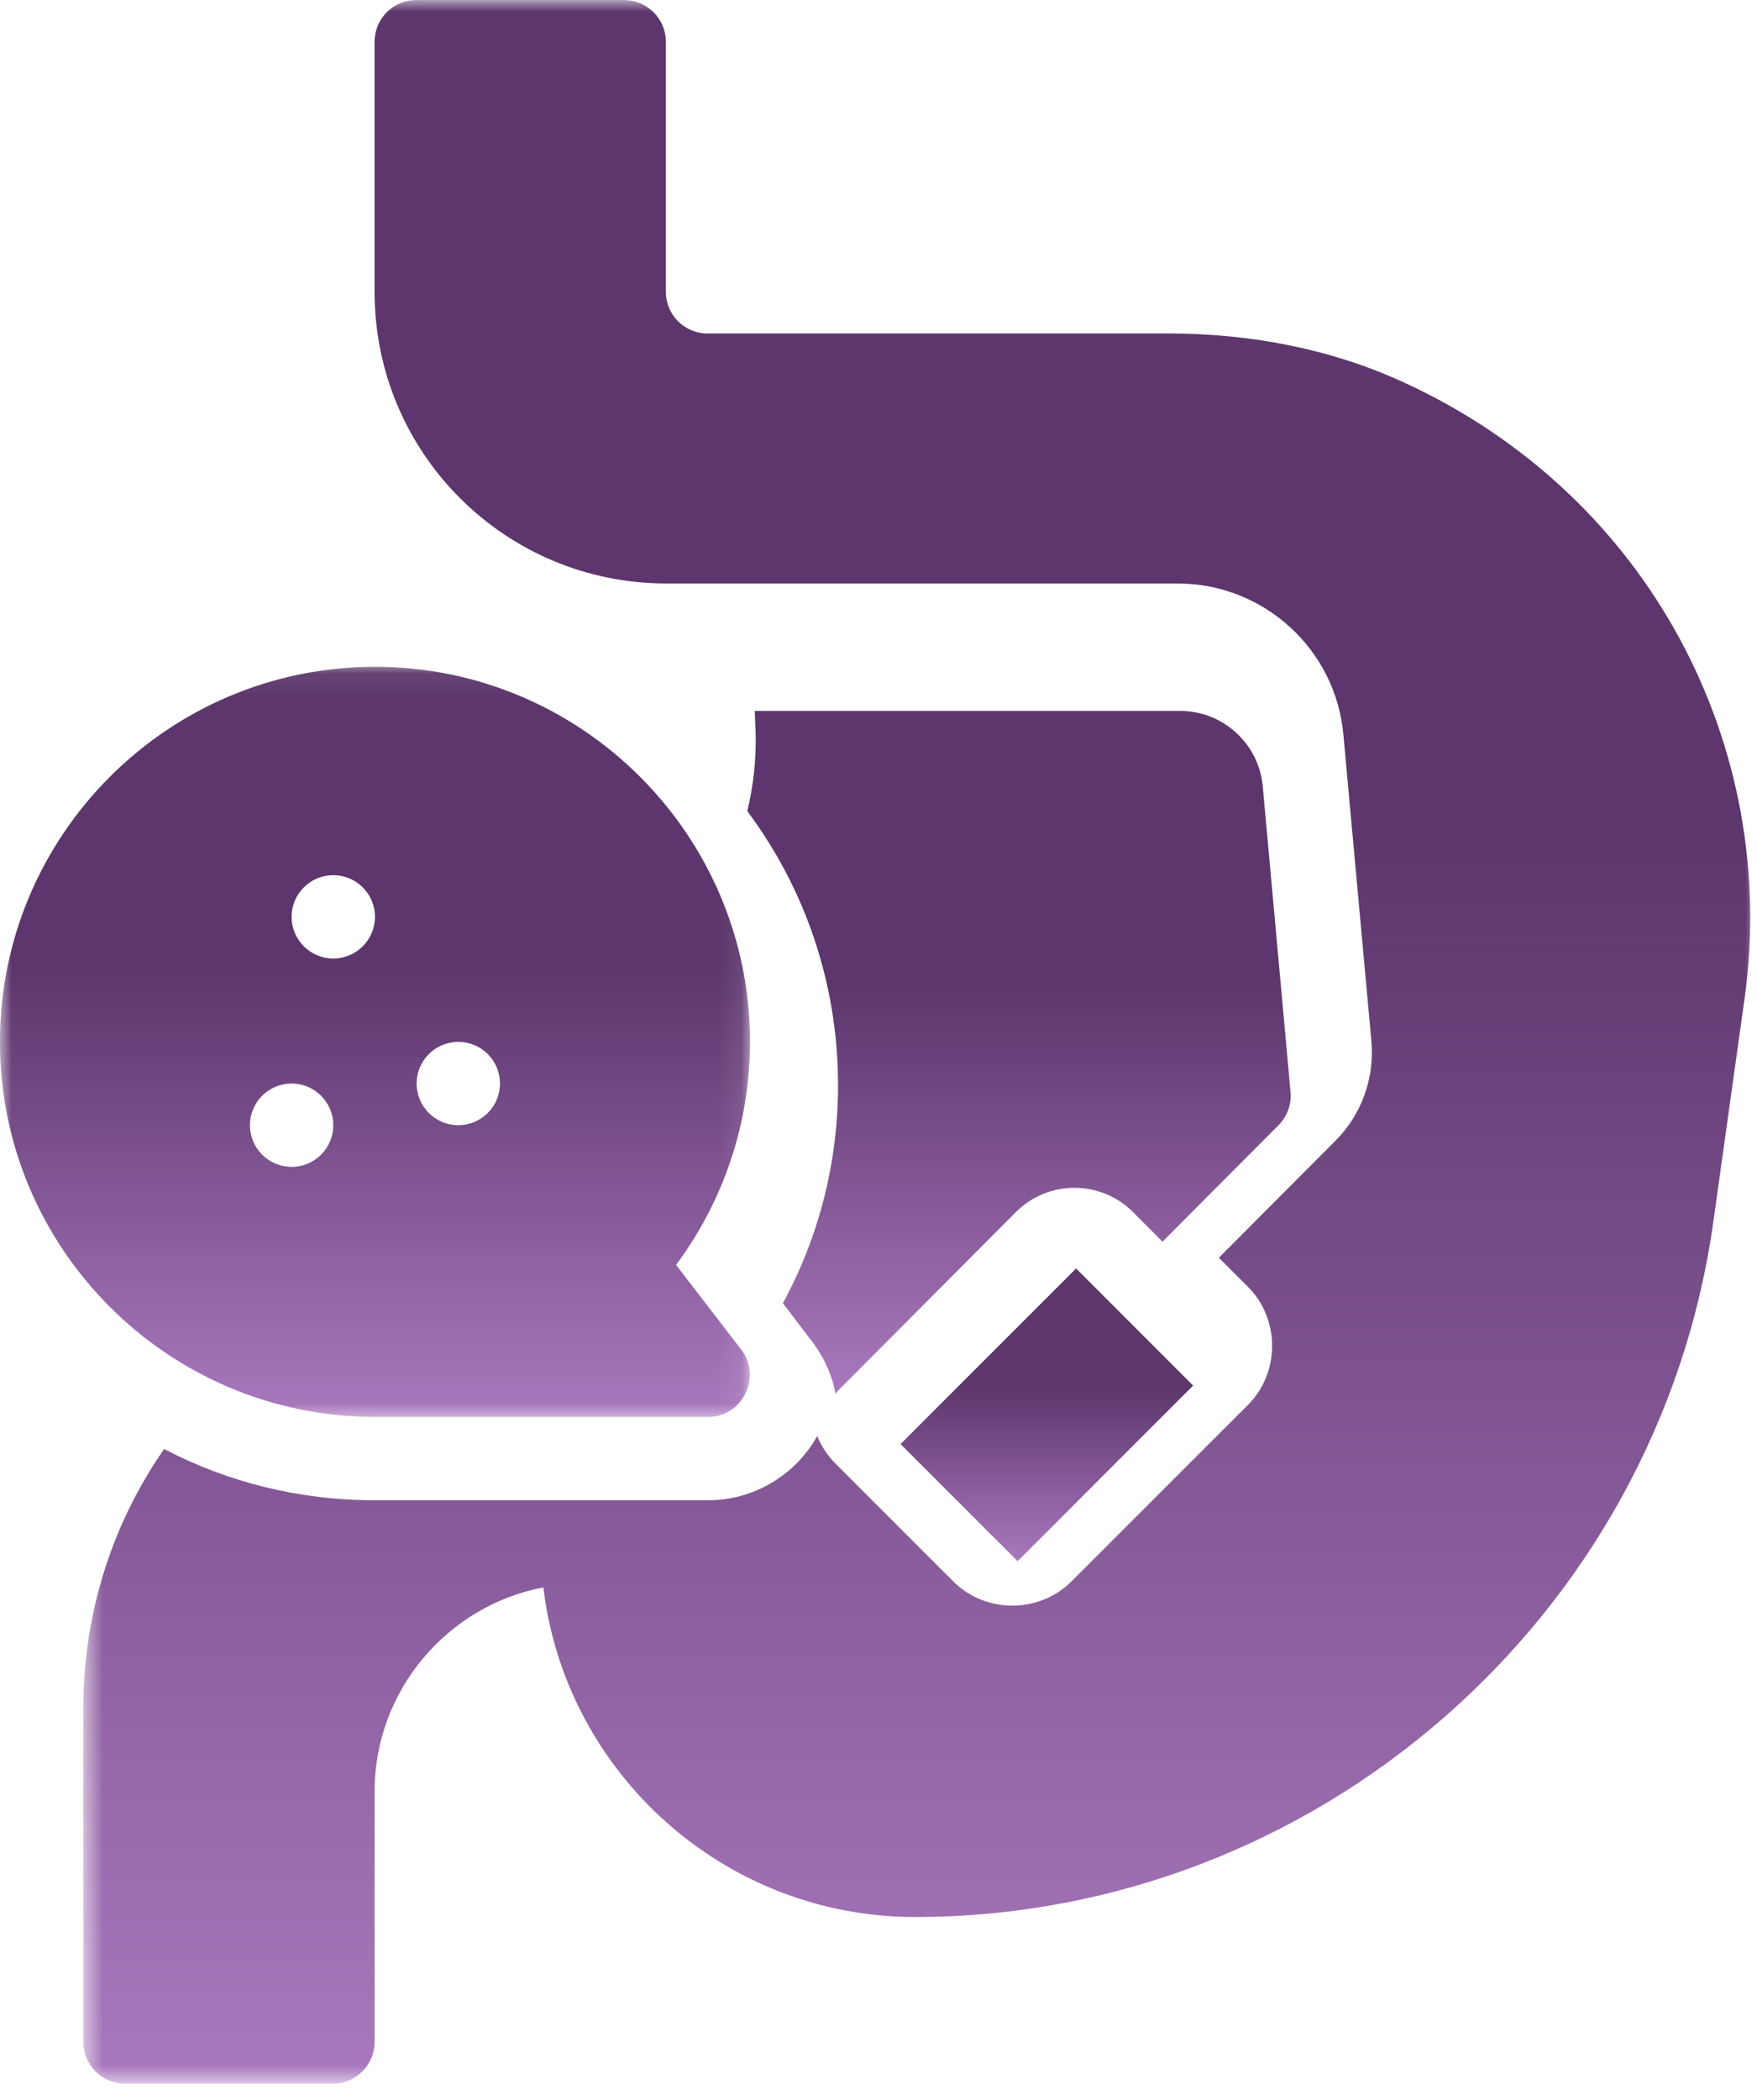
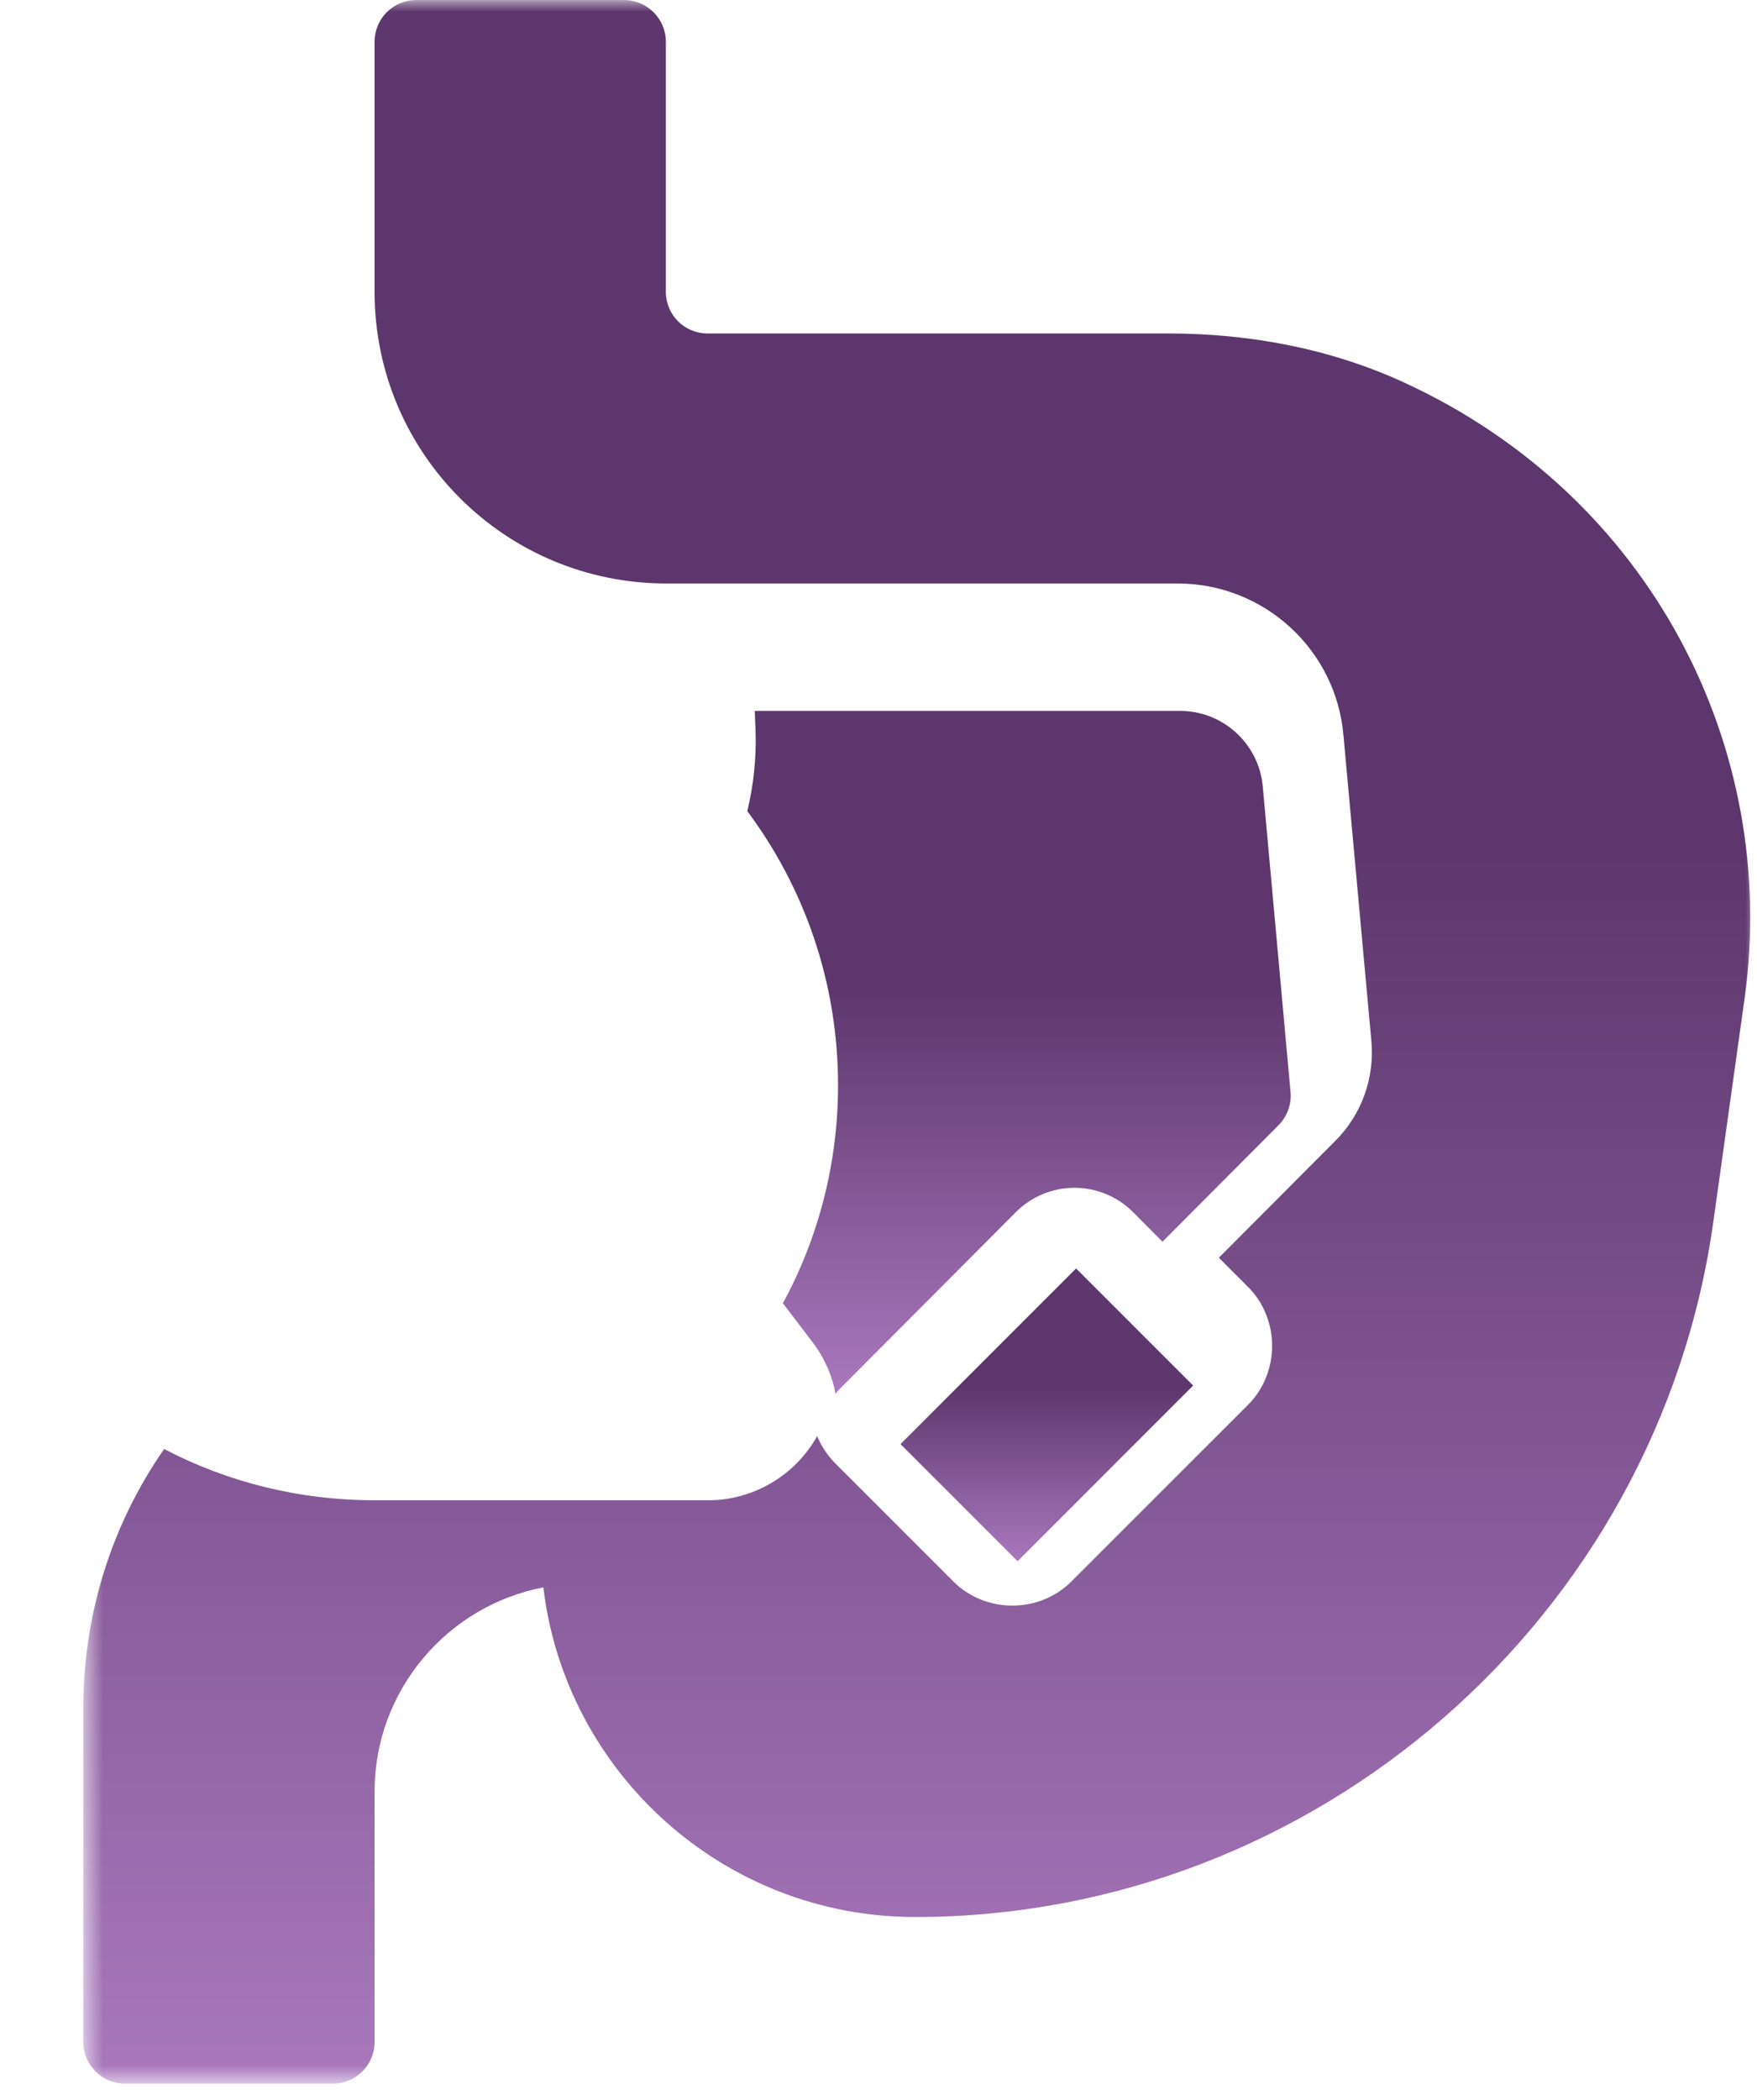
<svg xmlns="http://www.w3.org/2000/svg" width="77" height="92" viewBox="0 0 77 92" fill="none">
  <path d="M36.727 47.546C36.727 50.917 35.892 54.178 34.311 57.094L35.602 58.79C36.128 59.482 36.473 60.265 36.618 61.068C36.672 60.977 36.745 60.903 36.818 60.83L44.518 53.104C45.934 51.682 48.24 51.682 49.657 53.104L50.946 54.398L56.031 49.295C56.411 48.912 56.612 48.365 56.557 47.837L55.341 34.462C55.177 32.585 53.596 31.145 51.727 31.145H33.077L33.113 32.056C33.15 33.24 33.022 34.406 32.75 35.536C35.255 38.889 36.727 43.045 36.727 47.546Z" fill="url(#paint0_linear_514_369)" />
  <path d="M39.465 63.264L44.595 68.393L44.597 68.395L52.289 60.7L47.159 55.571L39.465 63.264Z" fill="url(#paint1_linear_514_369)" />
  <mask id="mask0_514_369" style="mask-type:luminance" maskUnits="userSpaceOnUse" x="3" y="0" width="74" height="92">
    <path d="M3.641 0H77V91.287H3.641V0Z" fill="white" />
  </mask>
  <g mask="url(#mask0_514_369)">
    <path d="M61.543 16.762C58.292 15.265 54.749 14.609 51.188 14.609H31.008C29.985 14.609 29.181 13.786 29.181 12.783V1.829C29.181 0.824 28.36 0.003 27.355 0.003H18.243C17.22 0.003 16.416 0.824 16.416 1.829V12.783C16.416 19.848 22.133 25.562 29.2 25.562H51.608C55.389 25.562 58.547 28.447 58.876 32.207L60.1 45.607C60.246 47.215 59.679 48.821 58.529 49.971L53.416 55.101L54.695 56.379C56.101 57.785 56.101 60.139 54.695 61.545L46.951 69.286C45.544 70.692 43.189 70.692 41.783 69.286L36.615 64.119C36.268 63.773 35.994 63.353 35.81 62.915C34.861 64.63 33.017 65.726 31.044 65.726H16.435C13.093 65.726 9.951 64.923 7.193 63.48C4.947 66.712 3.65 70.618 3.65 74.854V89.459C3.65 90.463 4.473 91.285 5.476 91.285H14.59C15.595 91.285 16.416 90.463 16.416 89.459V78.488C16.416 74.051 19.611 70.345 23.812 69.542C24.78 77.665 31.72 83.983 40.102 83.983C57.635 83.983 72.683 70.874 75.093 53.476L76.463 43.691C77.961 32.791 72.373 21.747 61.543 16.762Z" fill="url(#paint2_linear_514_369)" />
  </g>
  <mask id="mask1_514_369" style="mask-type:luminance" maskUnits="userSpaceOnUse" x="0" y="29" width="33" height="34">
    <path d="M0 29.075H32.919V62.3H0V29.075Z" fill="white" />
  </mask>
  <g mask="url(#mask1_514_369)">
-     <path d="M16.433 62.074C16.433 62.074 31.011 62.074 31.043 62.074C32.532 62.074 33.399 60.317 32.49 59.135L29.628 55.415C31.728 52.59 32.869 49.173 32.869 45.644C32.869 36.584 25.495 29.212 16.433 29.212C7.37 29.212 -0.003 36.584 -0.003 45.644C-0.003 54.703 7.37 62.074 16.433 62.074ZM20.085 45.644C21.094 45.644 21.911 46.461 21.911 47.469C21.911 48.477 21.094 49.294 20.085 49.294C19.077 49.294 18.259 48.477 18.259 47.469C18.259 46.461 19.077 45.644 20.085 45.644ZM14.606 38.341C15.615 38.341 16.433 39.158 16.433 40.167C16.433 41.174 15.615 41.992 14.606 41.992C13.597 41.992 12.78 41.174 12.78 40.167C12.78 39.158 13.597 38.341 14.606 38.341ZM12.78 47.469C13.789 47.469 14.606 48.287 14.606 49.294C14.606 50.303 13.789 51.12 12.78 51.12C11.771 51.12 10.954 50.303 10.954 49.294C10.954 48.287 11.771 47.469 12.78 47.469Z" fill="url(#paint3_linear_514_369)" />
-   </g>
+     </g>
  <defs>
    <linearGradient id="paint0_linear_514_369" x1="44.658" y1="31.145" x2="44.658" y2="61.068" gradientUnits="userSpaceOnUse">
      <stop offset="0.4" stop-color="#5C366C" />
      <stop offset="1" stop-color="#A978BD" />
    </linearGradient>
    <linearGradient id="paint1_linear_514_369" x1="45.877" y1="55.571" x2="45.877" y2="68.395" gradientUnits="userSpaceOnUse">
      <stop offset="0.4" stop-color="#5C366C" />
      <stop offset="1" stop-color="#A978BD" />
    </linearGradient>
    <linearGradient id="paint2_linear_514_369" x1="40.177" y1="0.003" x2="40.177" y2="91.285" gradientUnits="userSpaceOnUse">
      <stop offset="0.4" stop-color="#5C366C" />
      <stop offset="1" stop-color="#A978BD" />
    </linearGradient>
    <linearGradient id="paint3_linear_514_369" x1="16.433" y1="29.212" x2="16.433" y2="62.074" gradientUnits="userSpaceOnUse">
      <stop offset="0.4" stop-color="#5C366C" />
      <stop offset="1" stop-color="#A978BD" />
    </linearGradient>
  </defs>
</svg>